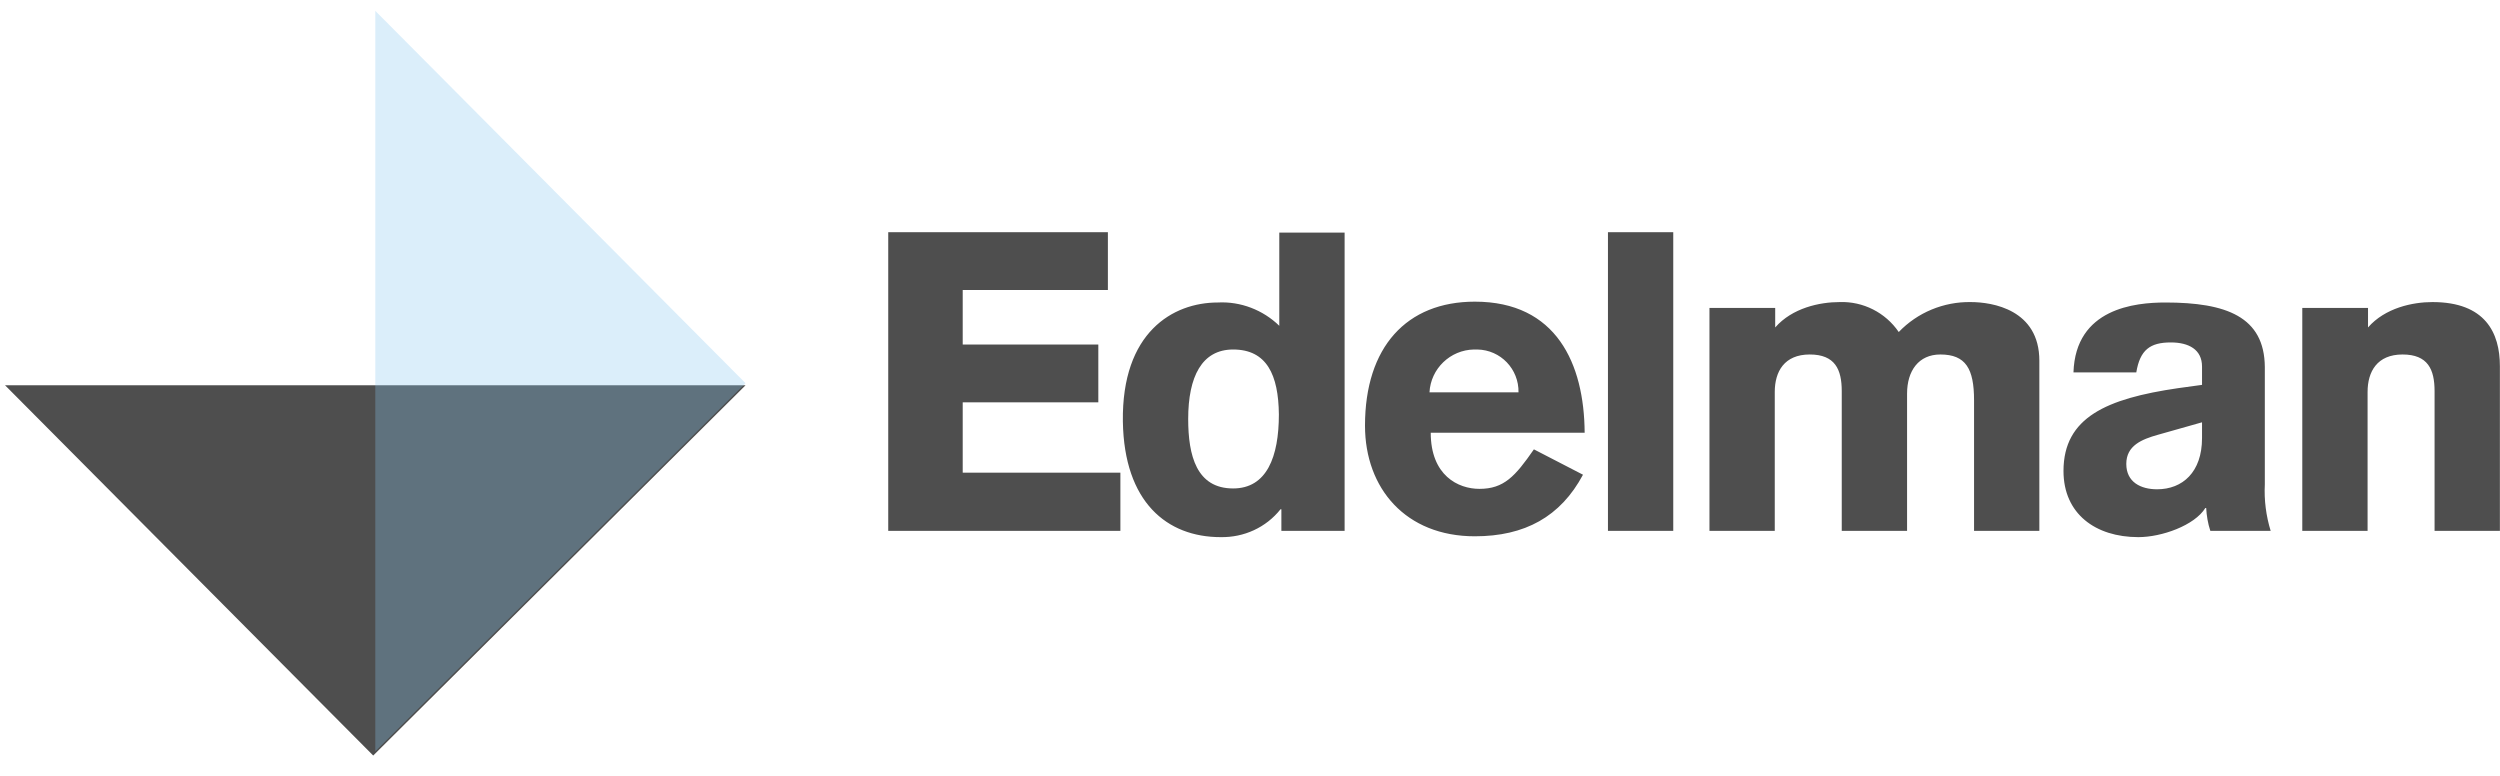
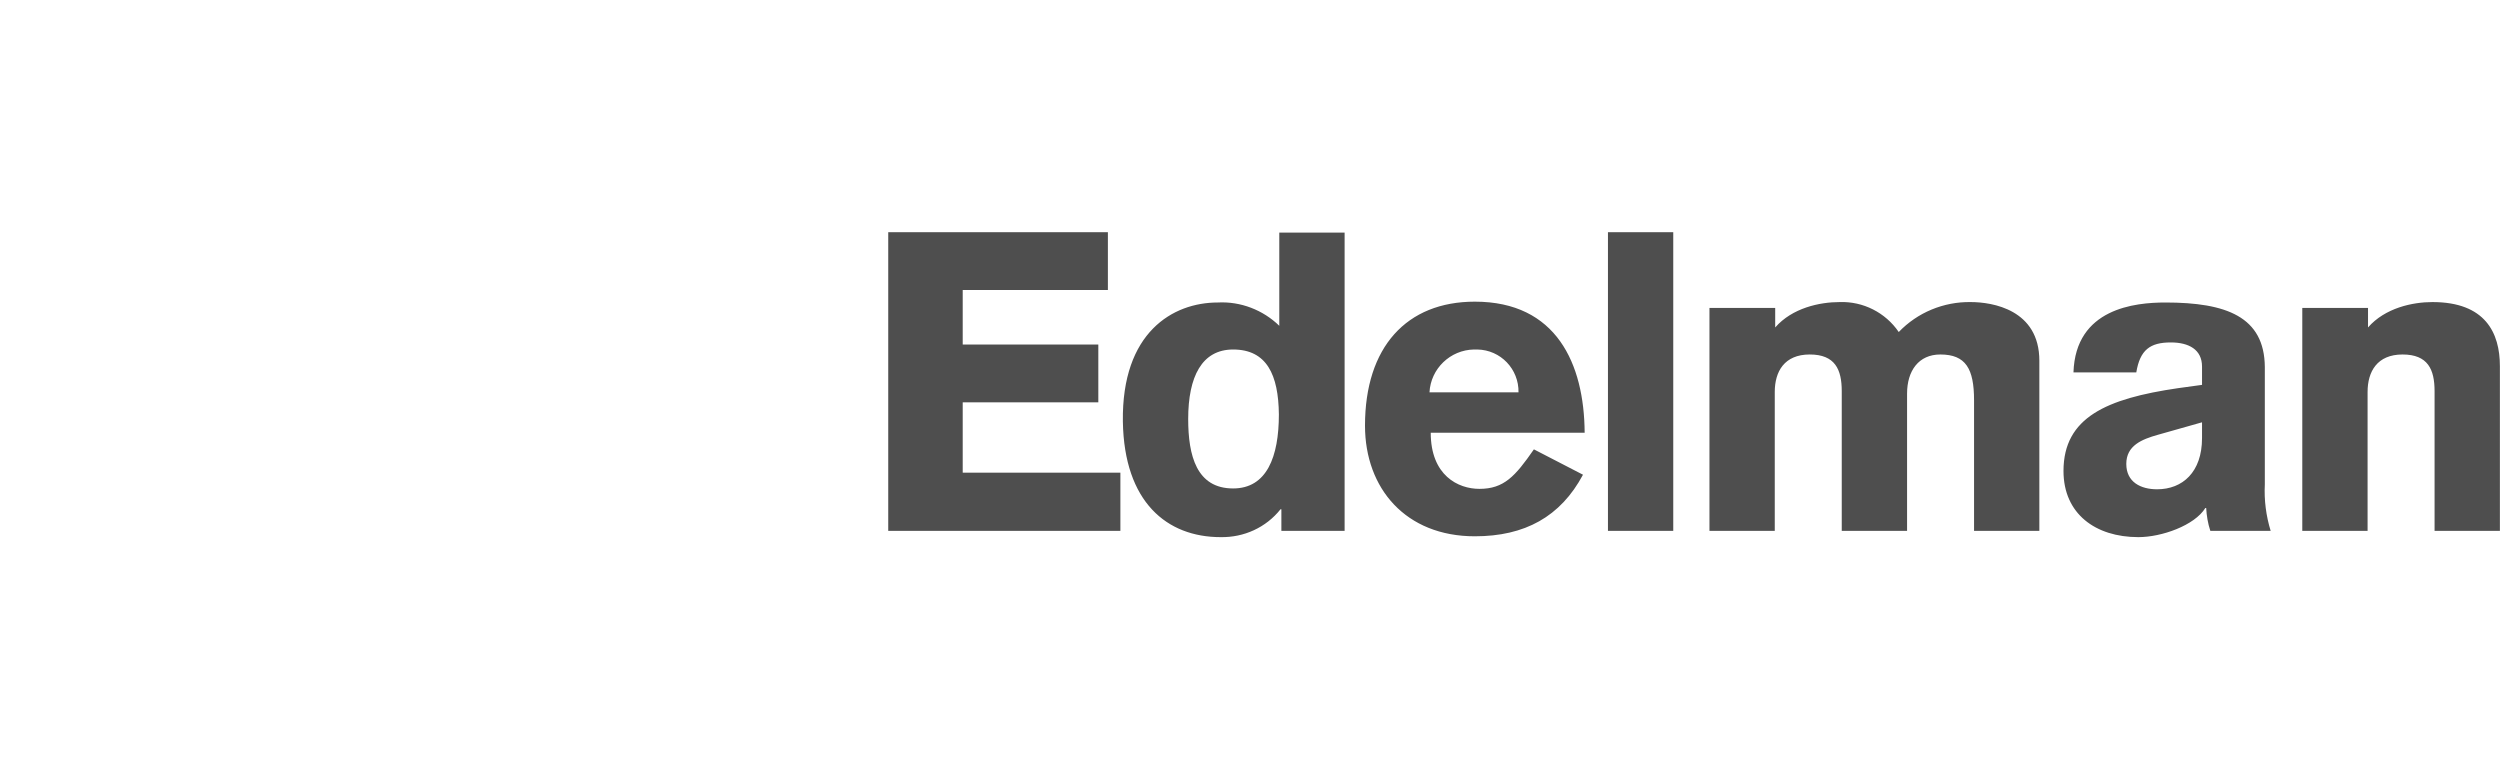
<svg xmlns="http://www.w3.org/2000/svg" width="116" height="36" viewBox="0 0 116 36" fill="none">
  <path d="M41.214 24.633V10.773H51.406V13.457H44.67V15.985H50.962V18.668H44.67V21.931H51.986V24.633H41.214ZM57.217 16.217C55.769 16.217 55.132 17.472 55.132 19.441C55.132 21.139 55.518 22.664 57.217 22.664C58.78 22.664 59.34 21.197 59.34 19.228C59.321 17.394 58.78 16.217 57.217 16.217ZM62.371 24.633H59.456V23.629H59.417C58.742 24.479 57.718 24.942 56.638 24.923C54.147 24.923 52.159 23.301 52.101 19.556C52.043 15.425 54.418 14.036 56.502 14.036C57.564 13.978 58.606 14.383 59.359 15.117V10.793H62.39V24.633H62.371ZM70.459 18.205C70.478 17.124 69.629 16.236 68.548 16.217H68.528H68.393C67.293 16.236 66.386 17.105 66.328 18.205H70.459ZM66.386 20.078C66.386 22.066 67.66 22.683 68.644 22.683C69.783 22.683 70.304 22.104 71.173 20.85L73.451 22.027C72.408 23.977 70.748 24.884 68.432 24.884C65.227 24.884 63.336 22.664 63.336 19.749C63.336 16.101 65.266 13.997 68.432 13.997C72.215 13.997 73.508 16.873 73.528 20.078H66.386ZM74.589 10.773H77.639V24.633H74.609V10.773H74.589ZM79.338 14.287H82.369V15.194C83.16 14.287 84.434 14.016 85.361 14.016C86.442 13.978 87.484 14.499 88.102 15.406C88.97 14.499 90.186 13.997 91.441 14.016C92.445 14.016 94.626 14.364 94.626 16.738V24.633H91.596V18.572C91.596 17.105 91.209 16.448 90.032 16.448C89.028 16.448 88.488 17.201 88.488 18.263V24.633H85.457V18.147C85.457 17.143 85.148 16.448 83.971 16.448C82.793 16.448 82.349 17.24 82.349 18.186V24.633H79.319V14.287H79.338ZM102.174 19.595L100.127 20.174C99.375 20.386 98.66 20.676 98.66 21.525C98.66 22.375 99.336 22.703 100.089 22.703C101.266 22.703 102.174 21.911 102.174 20.328V19.595ZM105.088 22.471C105.05 23.205 105.146 23.938 105.359 24.633H102.56C102.444 24.286 102.386 23.919 102.367 23.571H102.328C101.826 24.382 100.301 24.923 99.22 24.923C97.232 24.923 95.746 23.842 95.746 21.853C95.746 19.363 97.753 18.495 101.054 18.012L102.174 17.858V17.008C102.174 16.217 101.556 15.889 100.726 15.889C99.761 15.889 99.297 16.236 99.124 17.279H96.209C96.305 14.306 99.066 14.036 100.475 14.036C103.293 14.036 105.069 14.692 105.088 17.028V22.471ZM106.864 14.287H109.876V15.194C110.667 14.287 111.941 14.016 112.867 14.016C115.319 14.016 115.995 15.445 115.995 16.989V24.633H112.964V18.147C112.964 17.143 112.655 16.448 111.478 16.448C110.3 16.448 109.856 17.24 109.856 18.186V24.633H106.826V14.287" fill="#4E4E4E" />
-   <path d="M0.234 17.877H34.593L17.317 35.057L0.234 17.877Z" fill="#4E4E4E" />
-   <path d="M17.414 34.864L17.414 0.504L34.593 17.78L17.414 34.864Z" fill="#87C7EC" fill-opacity="0.3" />
</svg>